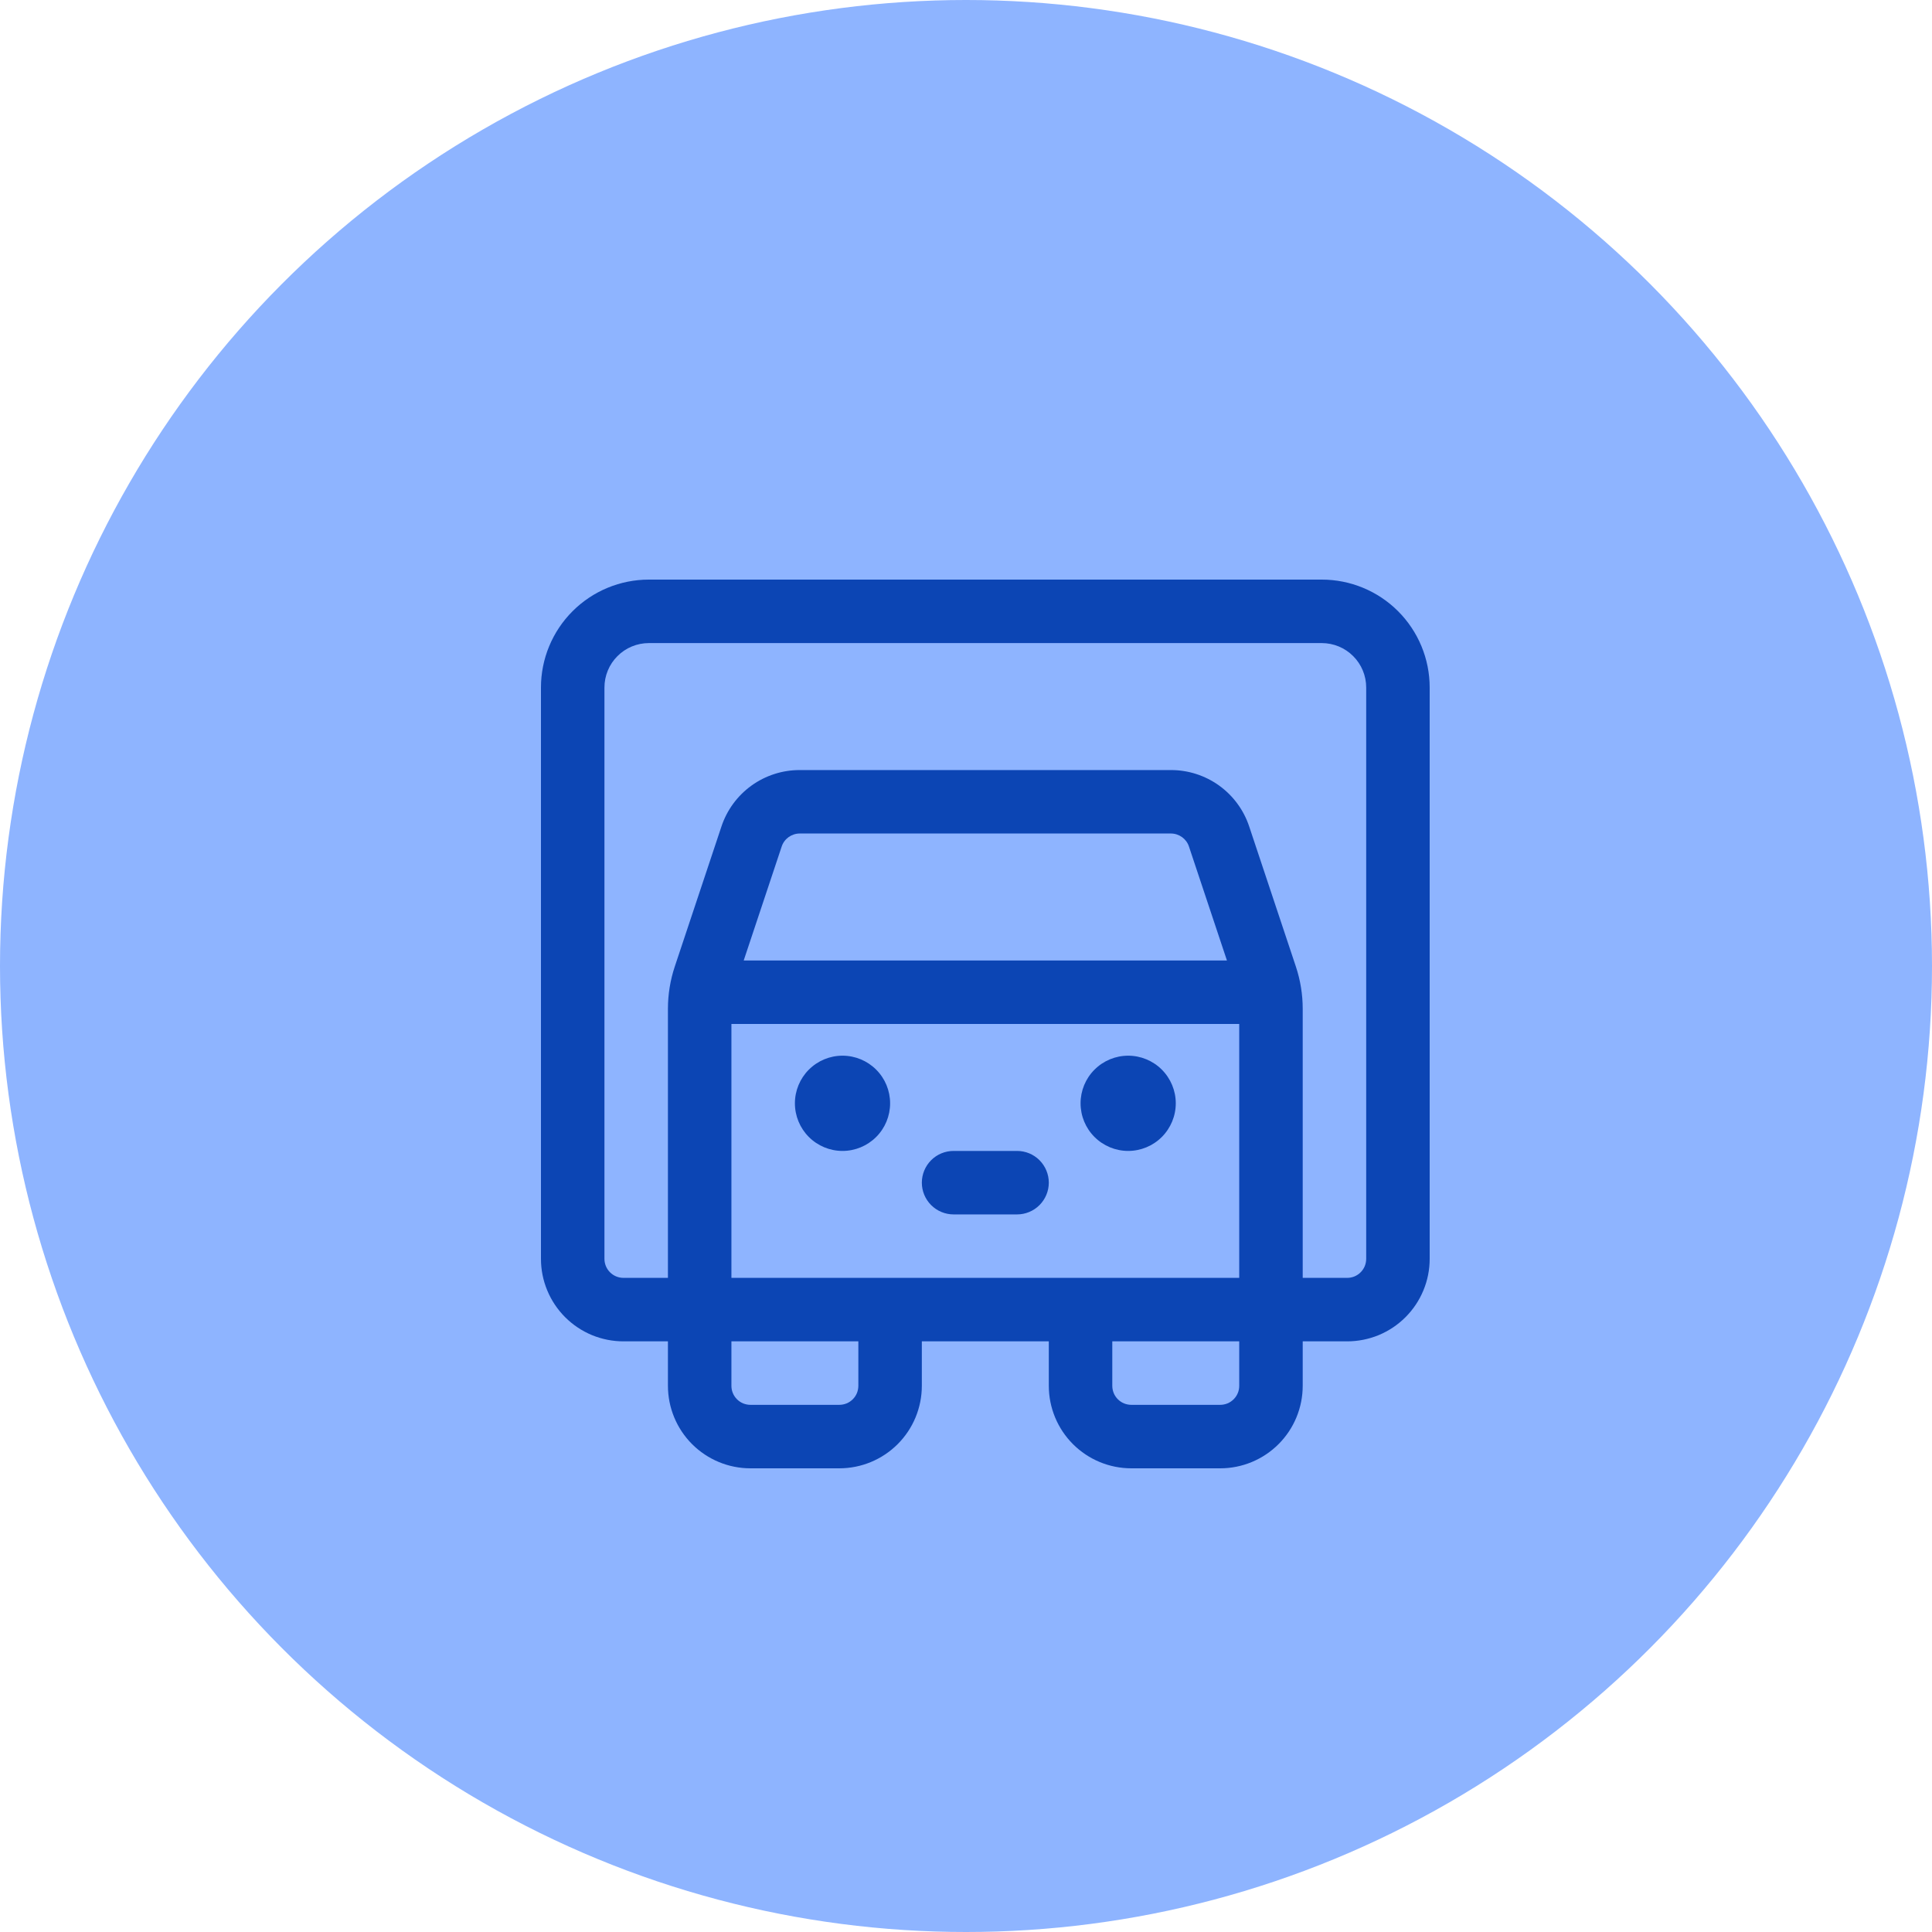
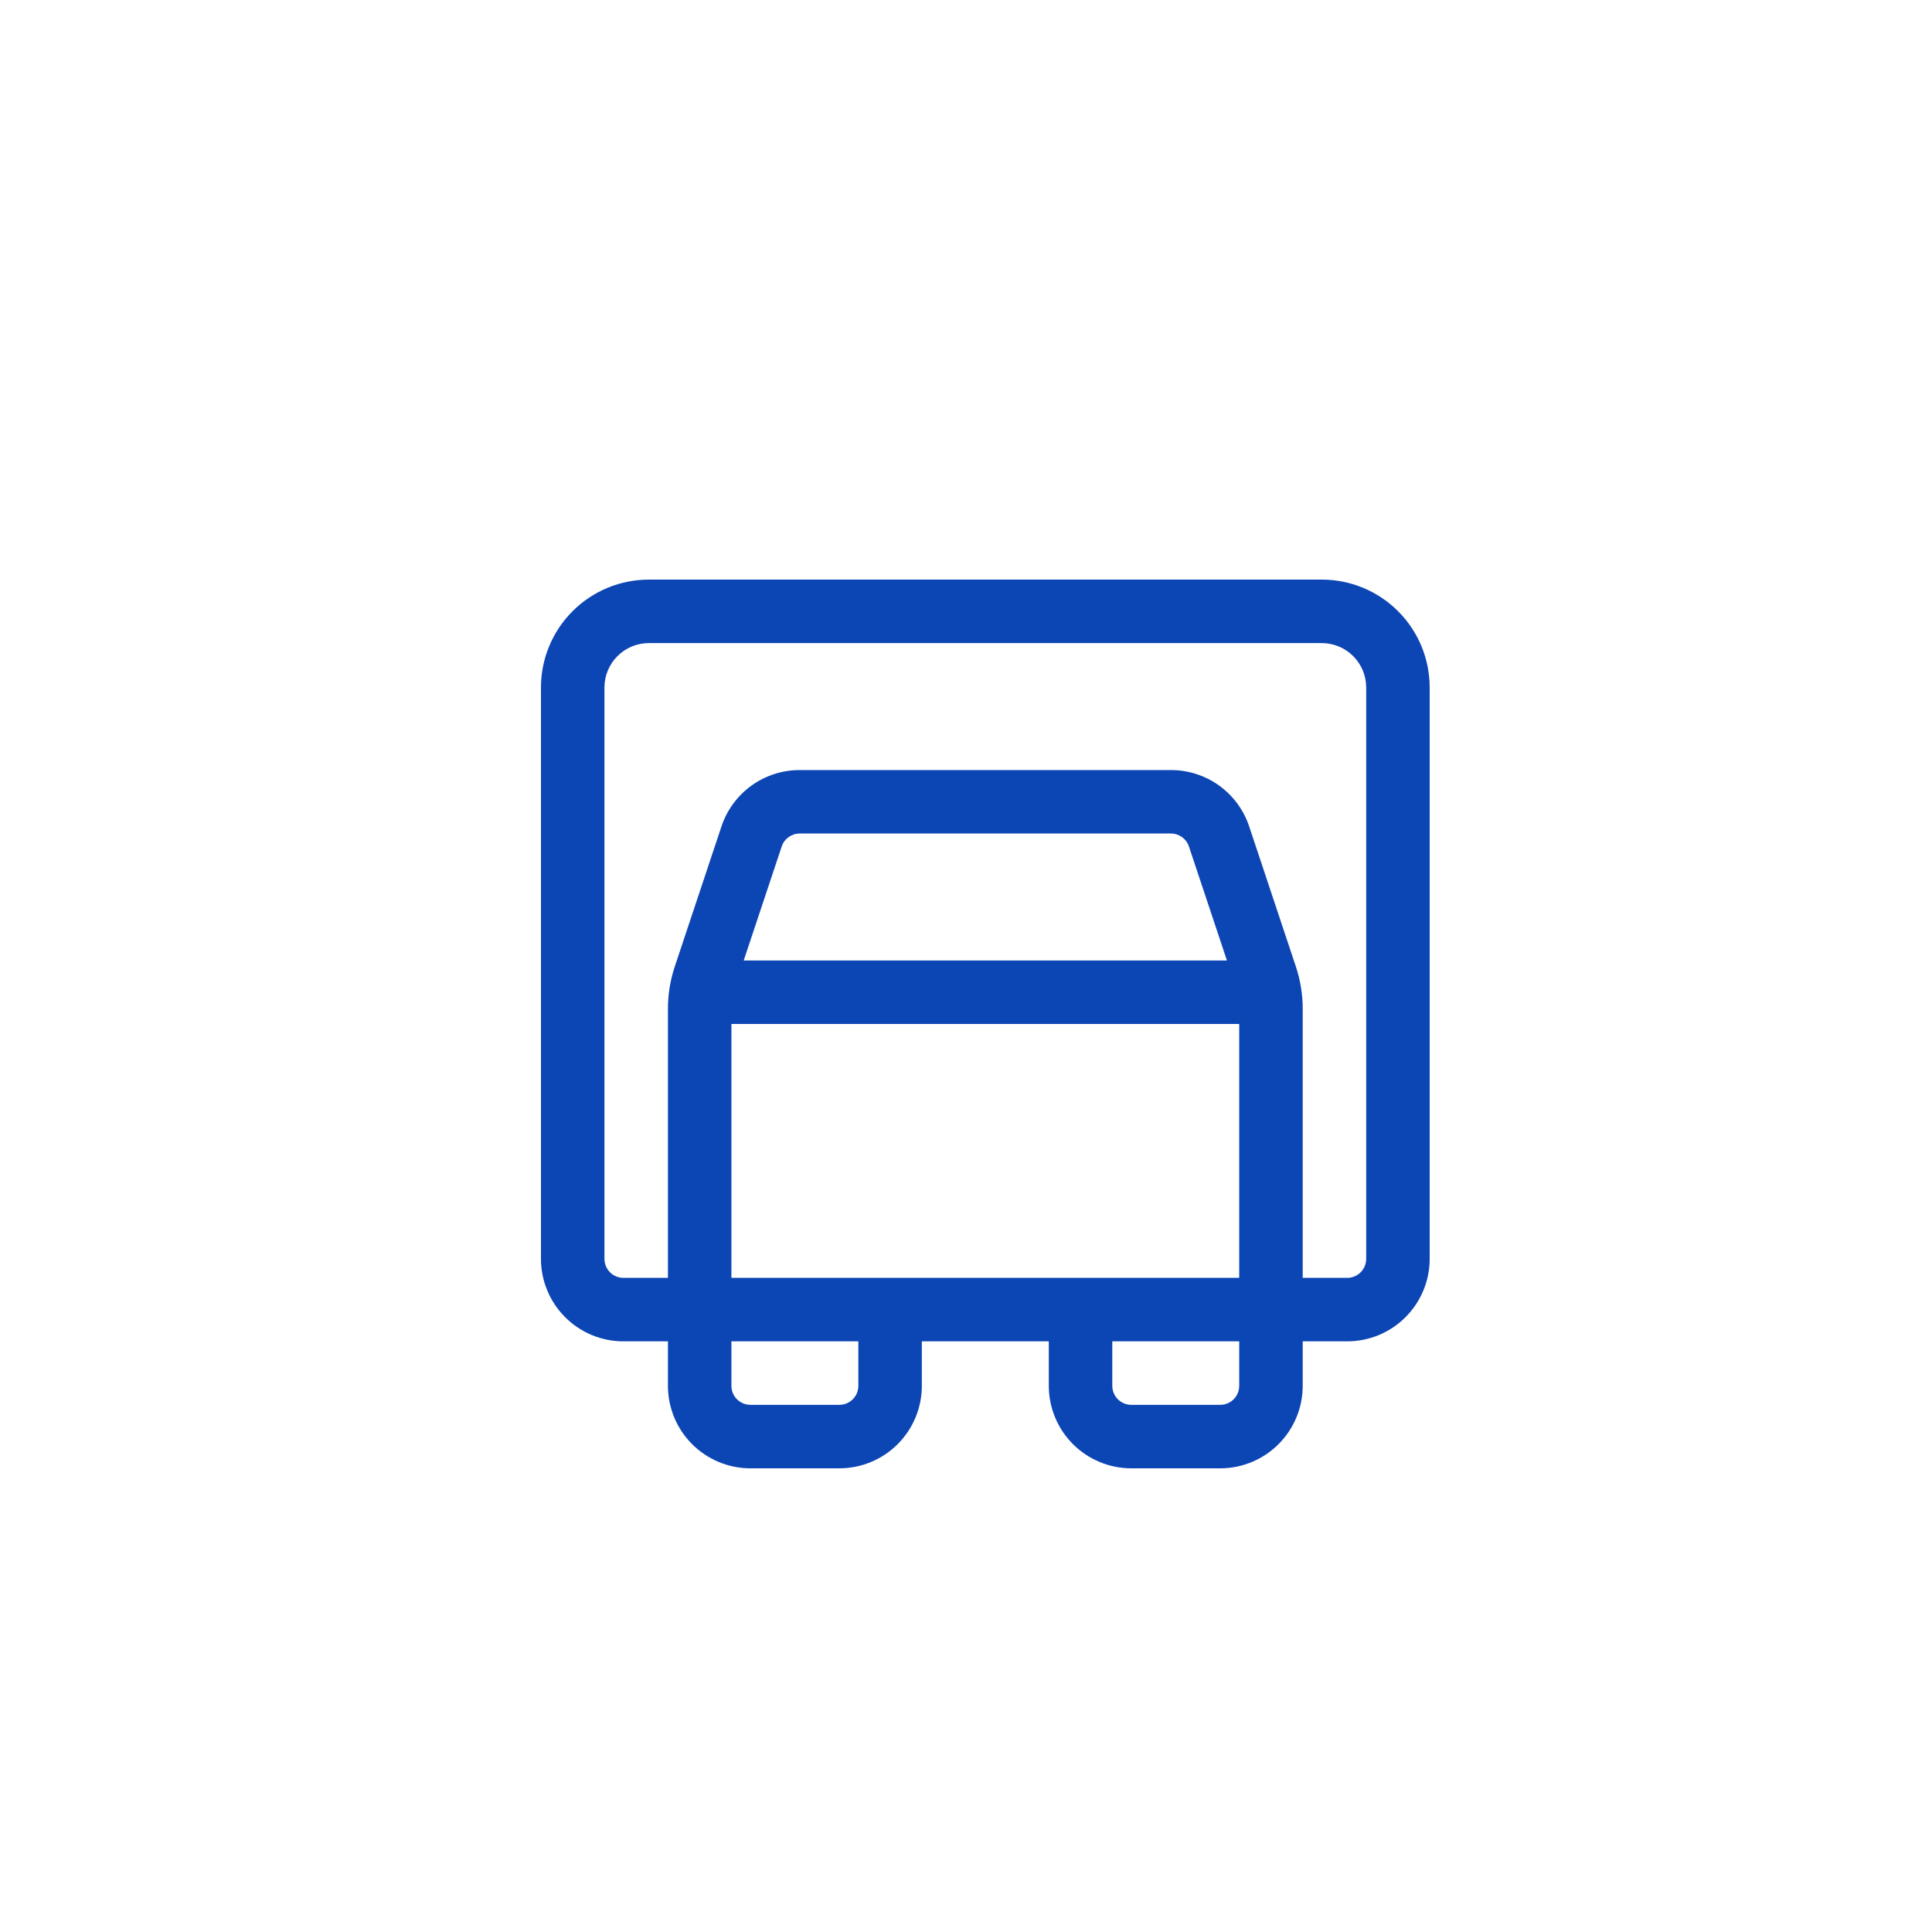
<svg xmlns="http://www.w3.org/2000/svg" width="50" height="50" viewBox="0 0 50 50" fill="none">
-   <circle cx="25" cy="25" r="25" fill="#8EB4FF" />
-   <path d="M23.036 28.553C23.036 28.88 22.907 29.194 22.675 29.425C22.444 29.656 22.131 29.786 21.804 29.786C21.477 29.786 21.164 29.656 20.933 29.425C20.702 29.194 20.572 28.88 20.572 28.553C20.572 28.227 20.702 27.913 20.933 27.682C21.164 27.451 21.477 27.321 21.804 27.321C22.131 27.321 22.444 27.451 22.675 27.682C22.907 27.913 23.036 28.227 23.036 28.553Z" fill="#0C45B4" />
-   <path d="M29.197 29.786C29.523 29.786 29.837 29.656 30.068 29.425C30.299 29.194 30.429 28.88 30.429 28.553C30.429 28.227 30.299 27.913 30.068 27.682C29.837 27.451 29.523 27.321 29.197 27.321C28.87 27.321 28.557 27.451 28.326 27.682C28.094 27.913 27.965 28.227 27.965 28.553C27.965 28.88 28.094 29.194 28.326 29.425C28.557 29.656 28.87 29.786 29.197 29.786Z" fill="#0C45B4" />
-   <path d="M23.857 30.607C23.857 30.39 23.944 30.181 24.098 30.026C24.252 29.872 24.461 29.786 24.679 29.786H26.322C26.539 29.786 26.748 29.872 26.902 30.026C27.056 30.181 27.143 30.39 27.143 30.607C27.143 30.825 27.056 31.034 26.902 31.188C26.748 31.342 26.539 31.429 26.322 31.429H24.679C24.461 31.429 24.252 31.342 24.098 31.188C23.944 31.034 23.857 30.825 23.857 30.607Z" fill="#0C45B4" />
  <path d="M16.793 15C16.052 15 15.342 15.294 14.818 15.818C14.294 16.342 14 17.052 14 17.793V32.579C14 32.859 14.055 33.137 14.163 33.396C14.27 33.655 14.427 33.89 14.626 34.089C14.824 34.287 15.059 34.444 15.318 34.552C15.578 34.659 15.855 34.714 16.136 34.714H17.286V35.864C17.286 36.431 17.511 36.974 17.911 37.374C18.312 37.775 18.855 38 19.421 38H21.721C22.288 38 22.831 37.775 23.232 37.374C23.632 36.974 23.857 36.431 23.857 35.864V34.714H27.143V35.864C27.143 36.431 27.368 36.974 27.768 37.374C28.169 37.775 28.712 38 29.279 38H31.579C32.145 38 32.688 37.775 33.089 37.374C33.489 36.974 33.714 36.431 33.714 35.864V34.714H34.864C35.145 34.714 35.422 34.659 35.682 34.552C35.941 34.444 36.176 34.287 36.374 34.089C36.573 33.89 36.73 33.655 36.837 33.396C36.945 33.137 37 32.859 37 32.579V17.793C37 17.052 36.706 16.342 36.182 15.818C35.658 15.294 34.948 15 34.207 15H16.793ZM28.786 35.864V34.714H32.071V35.864C32.071 35.929 32.059 35.993 32.034 36.053C32.009 36.113 31.973 36.167 31.927 36.213C31.881 36.259 31.827 36.295 31.767 36.32C31.707 36.344 31.643 36.357 31.579 36.357H29.279C29.214 36.357 29.15 36.344 29.09 36.32C29.03 36.295 28.976 36.259 28.93 36.213C28.884 36.167 28.848 36.113 28.823 36.053C28.799 35.993 28.786 35.929 28.786 35.864ZM22.214 34.714V35.864C22.214 35.929 22.201 35.993 22.177 36.053C22.152 36.113 22.116 36.167 22.07 36.213C22.024 36.259 21.97 36.295 21.91 36.32C21.85 36.344 21.786 36.357 21.721 36.357H19.421C19.357 36.357 19.293 36.344 19.233 36.32C19.173 36.295 19.119 36.259 19.073 36.213C19.027 36.167 18.991 36.113 18.966 36.053C18.941 35.993 18.929 35.929 18.929 35.864V34.714H22.214ZM15.643 17.793C15.643 17.488 15.764 17.195 15.98 16.98C16.195 16.764 16.488 16.643 16.793 16.643H34.207C34.512 16.643 34.805 16.764 35.02 16.98C35.236 17.195 35.357 17.488 35.357 17.793V32.579C35.357 32.643 35.344 32.707 35.32 32.767C35.295 32.827 35.259 32.881 35.213 32.927C35.167 32.973 35.113 33.009 35.053 33.034C34.993 33.059 34.929 33.071 34.864 33.071H33.714V26.106C33.714 25.735 33.654 25.367 33.537 25.015L32.329 21.389C32.188 20.964 31.916 20.594 31.552 20.331C31.188 20.069 30.75 19.928 30.302 19.929H20.698C20.25 19.928 19.812 20.069 19.448 20.331C19.084 20.594 18.812 20.964 18.671 21.389L17.463 25.015C17.346 25.367 17.286 25.735 17.286 26.106V33.071H16.136C16.005 33.071 15.88 33.02 15.787 32.927C15.695 32.835 15.643 32.709 15.643 32.579V17.793ZM18.929 33.071V26.5H32.071V33.071H18.929ZM19.247 24.857L20.23 21.908C20.262 21.81 20.325 21.725 20.409 21.664C20.494 21.604 20.594 21.571 20.698 21.571H30.302C30.406 21.571 30.506 21.604 30.591 21.664C30.675 21.725 30.738 21.81 30.77 21.908L31.753 24.857H19.247Z" fill="#0C45B4" />
</svg>